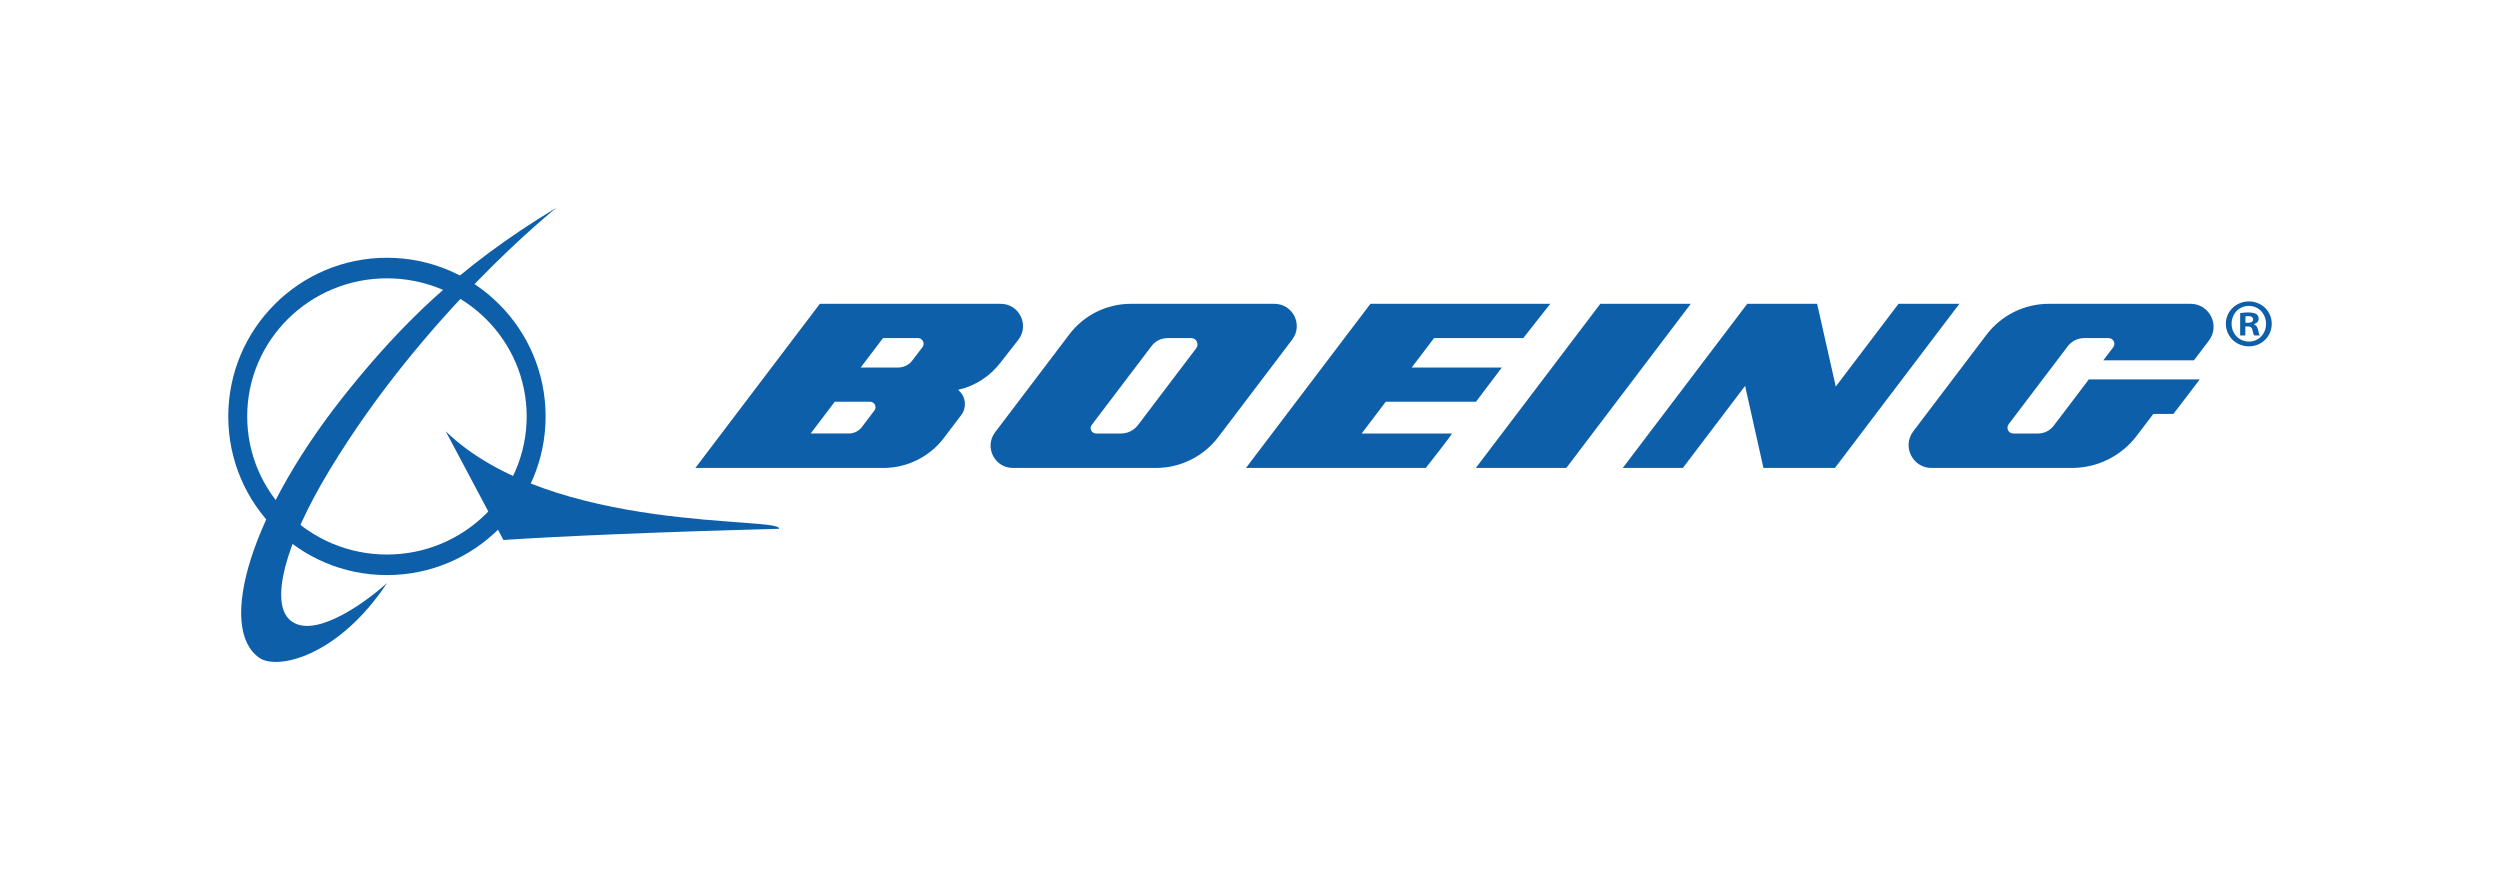
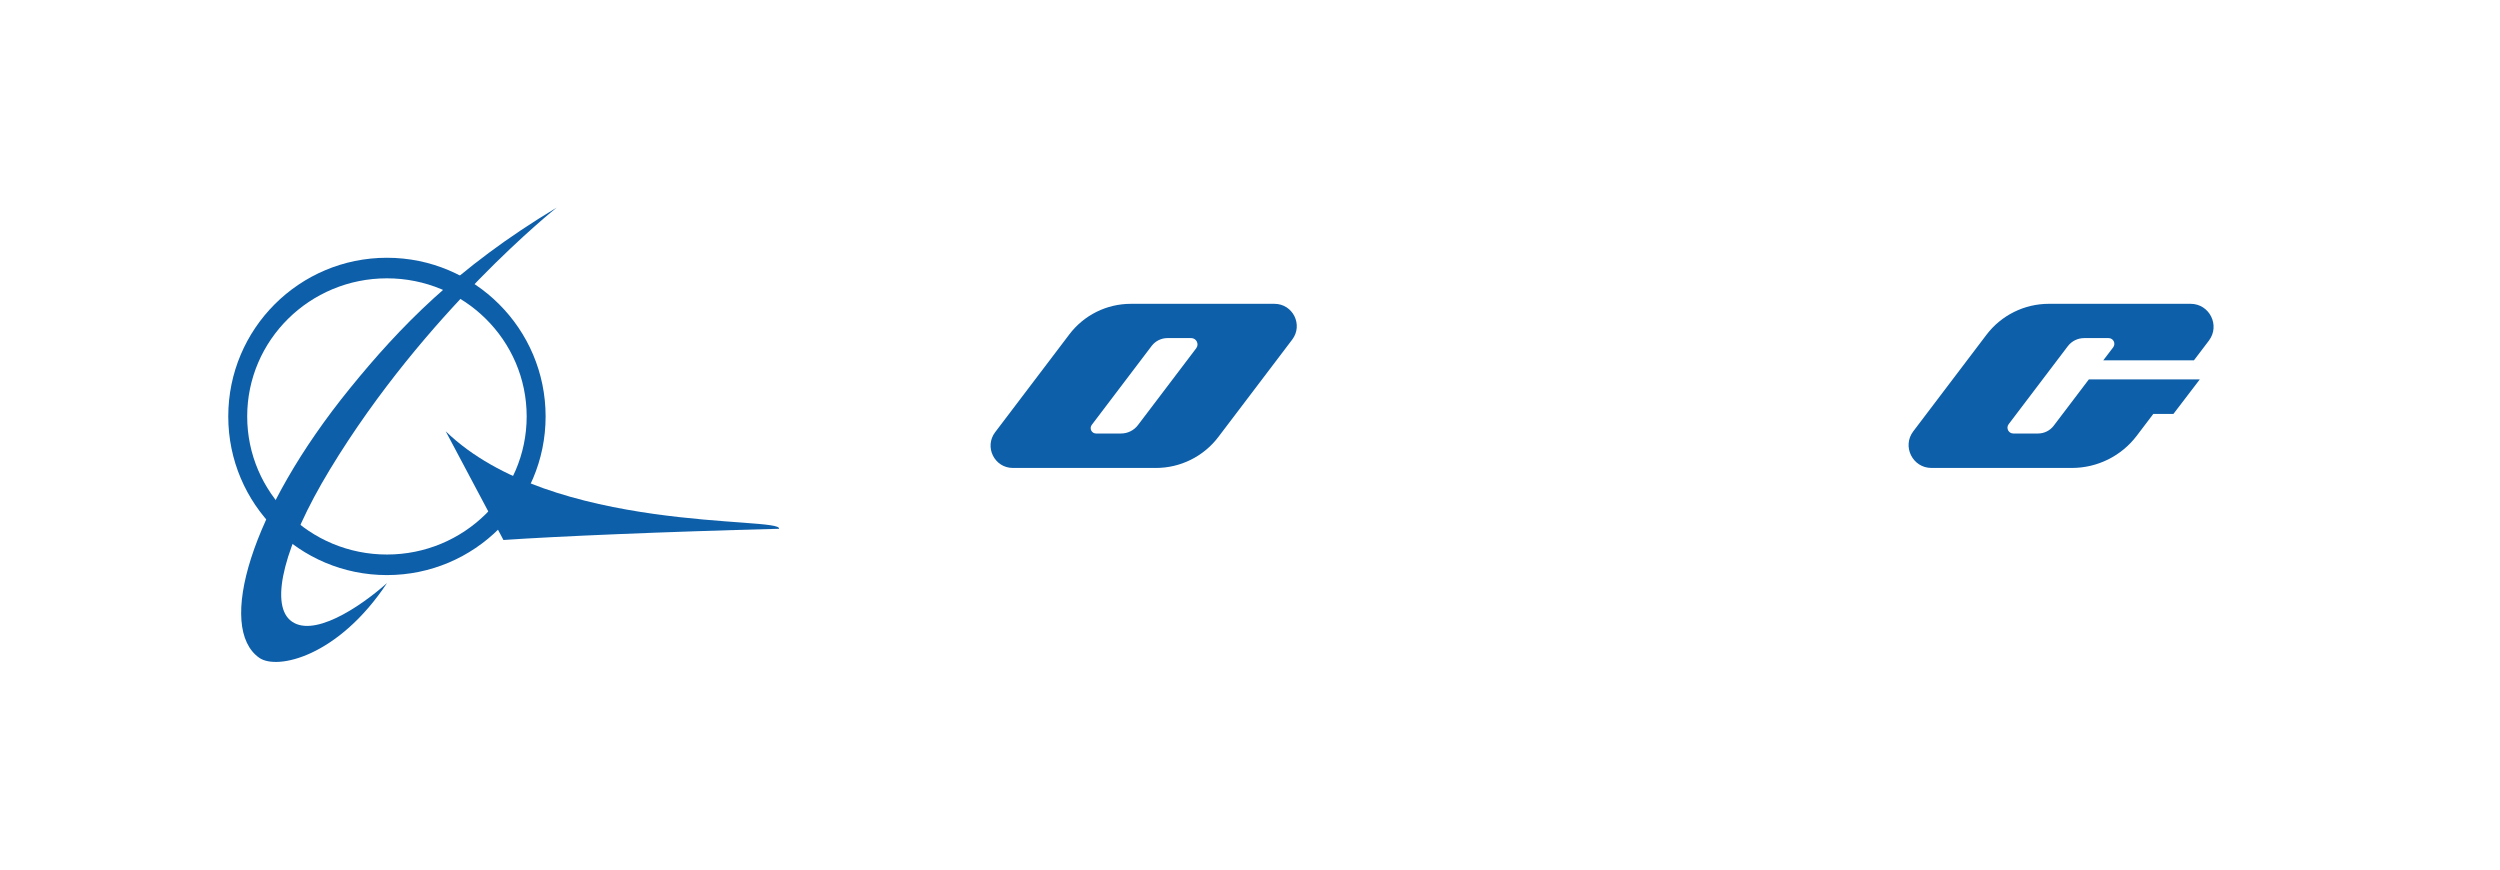
<svg xmlns="http://www.w3.org/2000/svg" version="1.1" id="Layer_1" x="0px" y="0px" width="230px" height="80px" viewBox="0 0 230 80" enable-background="new 0 0 230 80" xml:space="preserve">
  <g>
-     <path fill="#0E5FAA" d="M209,29.784c0,1.164-0.914,2.079-2.104,2.079c-1.177,0-2.117-0.915-2.117-2.079   c0-1.14,0.94-2.054,2.117-2.054C208.086,27.73,209,28.645,209,29.784 M205.307,29.784c0,0.913,0.675,1.64,1.603,1.64   c0.901,0,1.565-0.727,1.565-1.627c0-0.915-0.664-1.653-1.578-1.653C205.981,28.144,205.307,28.882,205.307,29.784 M206.57,30.861   h-0.476v-2.054c0.33-0.065,1.125-0.133,1.502,0.088c0.244,0.189,0.364,0.75-0.225,0.926v0.025c0.464,0.174,0.343,0.74,0.526,1.015   h-0.514c-0.063-0.076-0.101-0.263-0.163-0.501c-0.06-0.364-0.339-0.326-0.651-0.326V30.861z M206.583,29.696h0.226   c0.263,0,0.476-0.087,0.476-0.3c0-0.188-0.138-0.313-0.438-0.313c-0.126,0-0.214,0.011-0.264,0.024V29.696z" />
    <path fill="#0E5FAA" d="M35.598,23.714C27.536,23.714,21,30.25,21,38.311c0,8.062,6.536,14.597,14.598,14.597   c8.062,0,14.598-6.535,14.598-14.597C50.195,30.25,43.659,23.714,35.598,23.714 M35.598,51.016c-7.1,0-12.856-5.688-12.856-12.705   c0-7.017,5.756-12.705,12.856-12.705s12.856,5.688,12.856,12.705C48.454,45.328,42.698,51.016,35.598,51.016" />
-     <path fill="#0E5FAA" d="M92.066,27.952H75.425L63.974,43.051h17.3c2.186,0,4.247-1.023,5.568-2.766l1.592-2.099   c0.51-0.673,0.438-1.619-0.168-2.206l-0.12-0.115c1.559-0.352,2.942-1.244,3.908-2.517l1.646-2.105   C94.725,29.892,93.761,27.952,92.066,27.952 M80.446,37.765l-1.153,1.521c-0.285,0.376-0.729,0.596-1.201,0.596H74.58l2.217-2.923   h3.249C80.461,36.958,80.697,37.434,80.446,37.765 M84.865,31.939l-0.929,1.225c-0.309,0.407-0.791,0.646-1.303,0.646h-3.449   l2.053-2.708h3.213C84.881,31.103,85.125,31.596,84.865,31.939" />
    <path fill="#0E5FAA" d="M117.252,27.952h-13.221c-2.218,0-4.308,1.038-5.648,2.806l-6.83,9.006   c-1.024,1.35-0.062,3.288,1.633,3.288h13.162c2.255,0,4.38-1.057,5.742-2.853l6.795-8.958   C119.908,29.889,118.945,27.952,117.252,27.952 M110.052,32.039l-5.363,7.073c-0.367,0.484-0.941,0.77-1.55,0.77h-2.303   c-0.408,0-0.64-0.467-0.394-0.793l5.508-7.262c0.346-0.456,0.885-0.723,1.457-0.723h2.181   C110.069,31.104,110.344,31.656,110.052,32.039" />
-     <path fill="#0E5FAA" d="M142.623,27.952H126.08l-11.451,15.099h16.544c0,0,2.502-3.169,2.401-3.169h-8.3l2.217-2.923h8.301   l2.375-3.146l-8.288-0.001l2.054-2.708h8.209L142.623,27.952z" />
-     <polygon fill="#0E5FAA" points="147.229,27.952 155.551,27.952 144.101,43.051 135.777,43.051  " />
-     <polygon fill="#0E5FAA" points="168.812,43.051 162.236,43.051 160.549,35.501 154.823,43.051 149.295,43.051 160.746,27.952    167.175,27.952 168.89,35.563 174.663,27.952 180.263,27.952  " />
    <path fill="#0E5FAA" d="M193.502,33.15h8.34l1.376-1.812c1.054-1.39,0.062-3.387-1.683-3.387H188.49   c-2.251,0-4.373,1.054-5.735,2.848l-6.734,8.882c-1.05,1.383-0.063,3.37,1.673,3.37h12.924c2.342,0,4.549-1.096,5.963-2.962   l1.521-2.005h1.851l2.426-3.178h-10.206l-3.231,4.259c-0.343,0.452-0.876,0.717-1.443,0.717h-2.276   c-0.442,0-0.694-0.505-0.427-0.857l5.441-7.174c0.356-0.47,0.912-0.746,1.503-0.746h2.251c0.438,0,0.686,0.5,0.422,0.849   L193.502,33.15z" />
    <path fill="#0E5FAA" d="M71.671,48.648c-10.642,0.277-20.35,0.689-25.354,1.031l-5.311-9.998   C50.773,49.141,72.02,47.49,71.671,48.648" />
    <path fill="#0E5FAA" d="M26.674,57.041c-1.81-1.605-0.557-6.857,3.666-13.83c8.799-14.533,20.871-24.11,20.871-24.11   C41.969,24.654,36.7,30.185,32.214,35.702c-9.243,11.367-12.266,22.074-8.362,24.816c1.647,1.158,7.268-0.107,11.754-6.877   C33.063,55.904,28.663,58.805,26.674,57.041" />
  </g>
</svg>